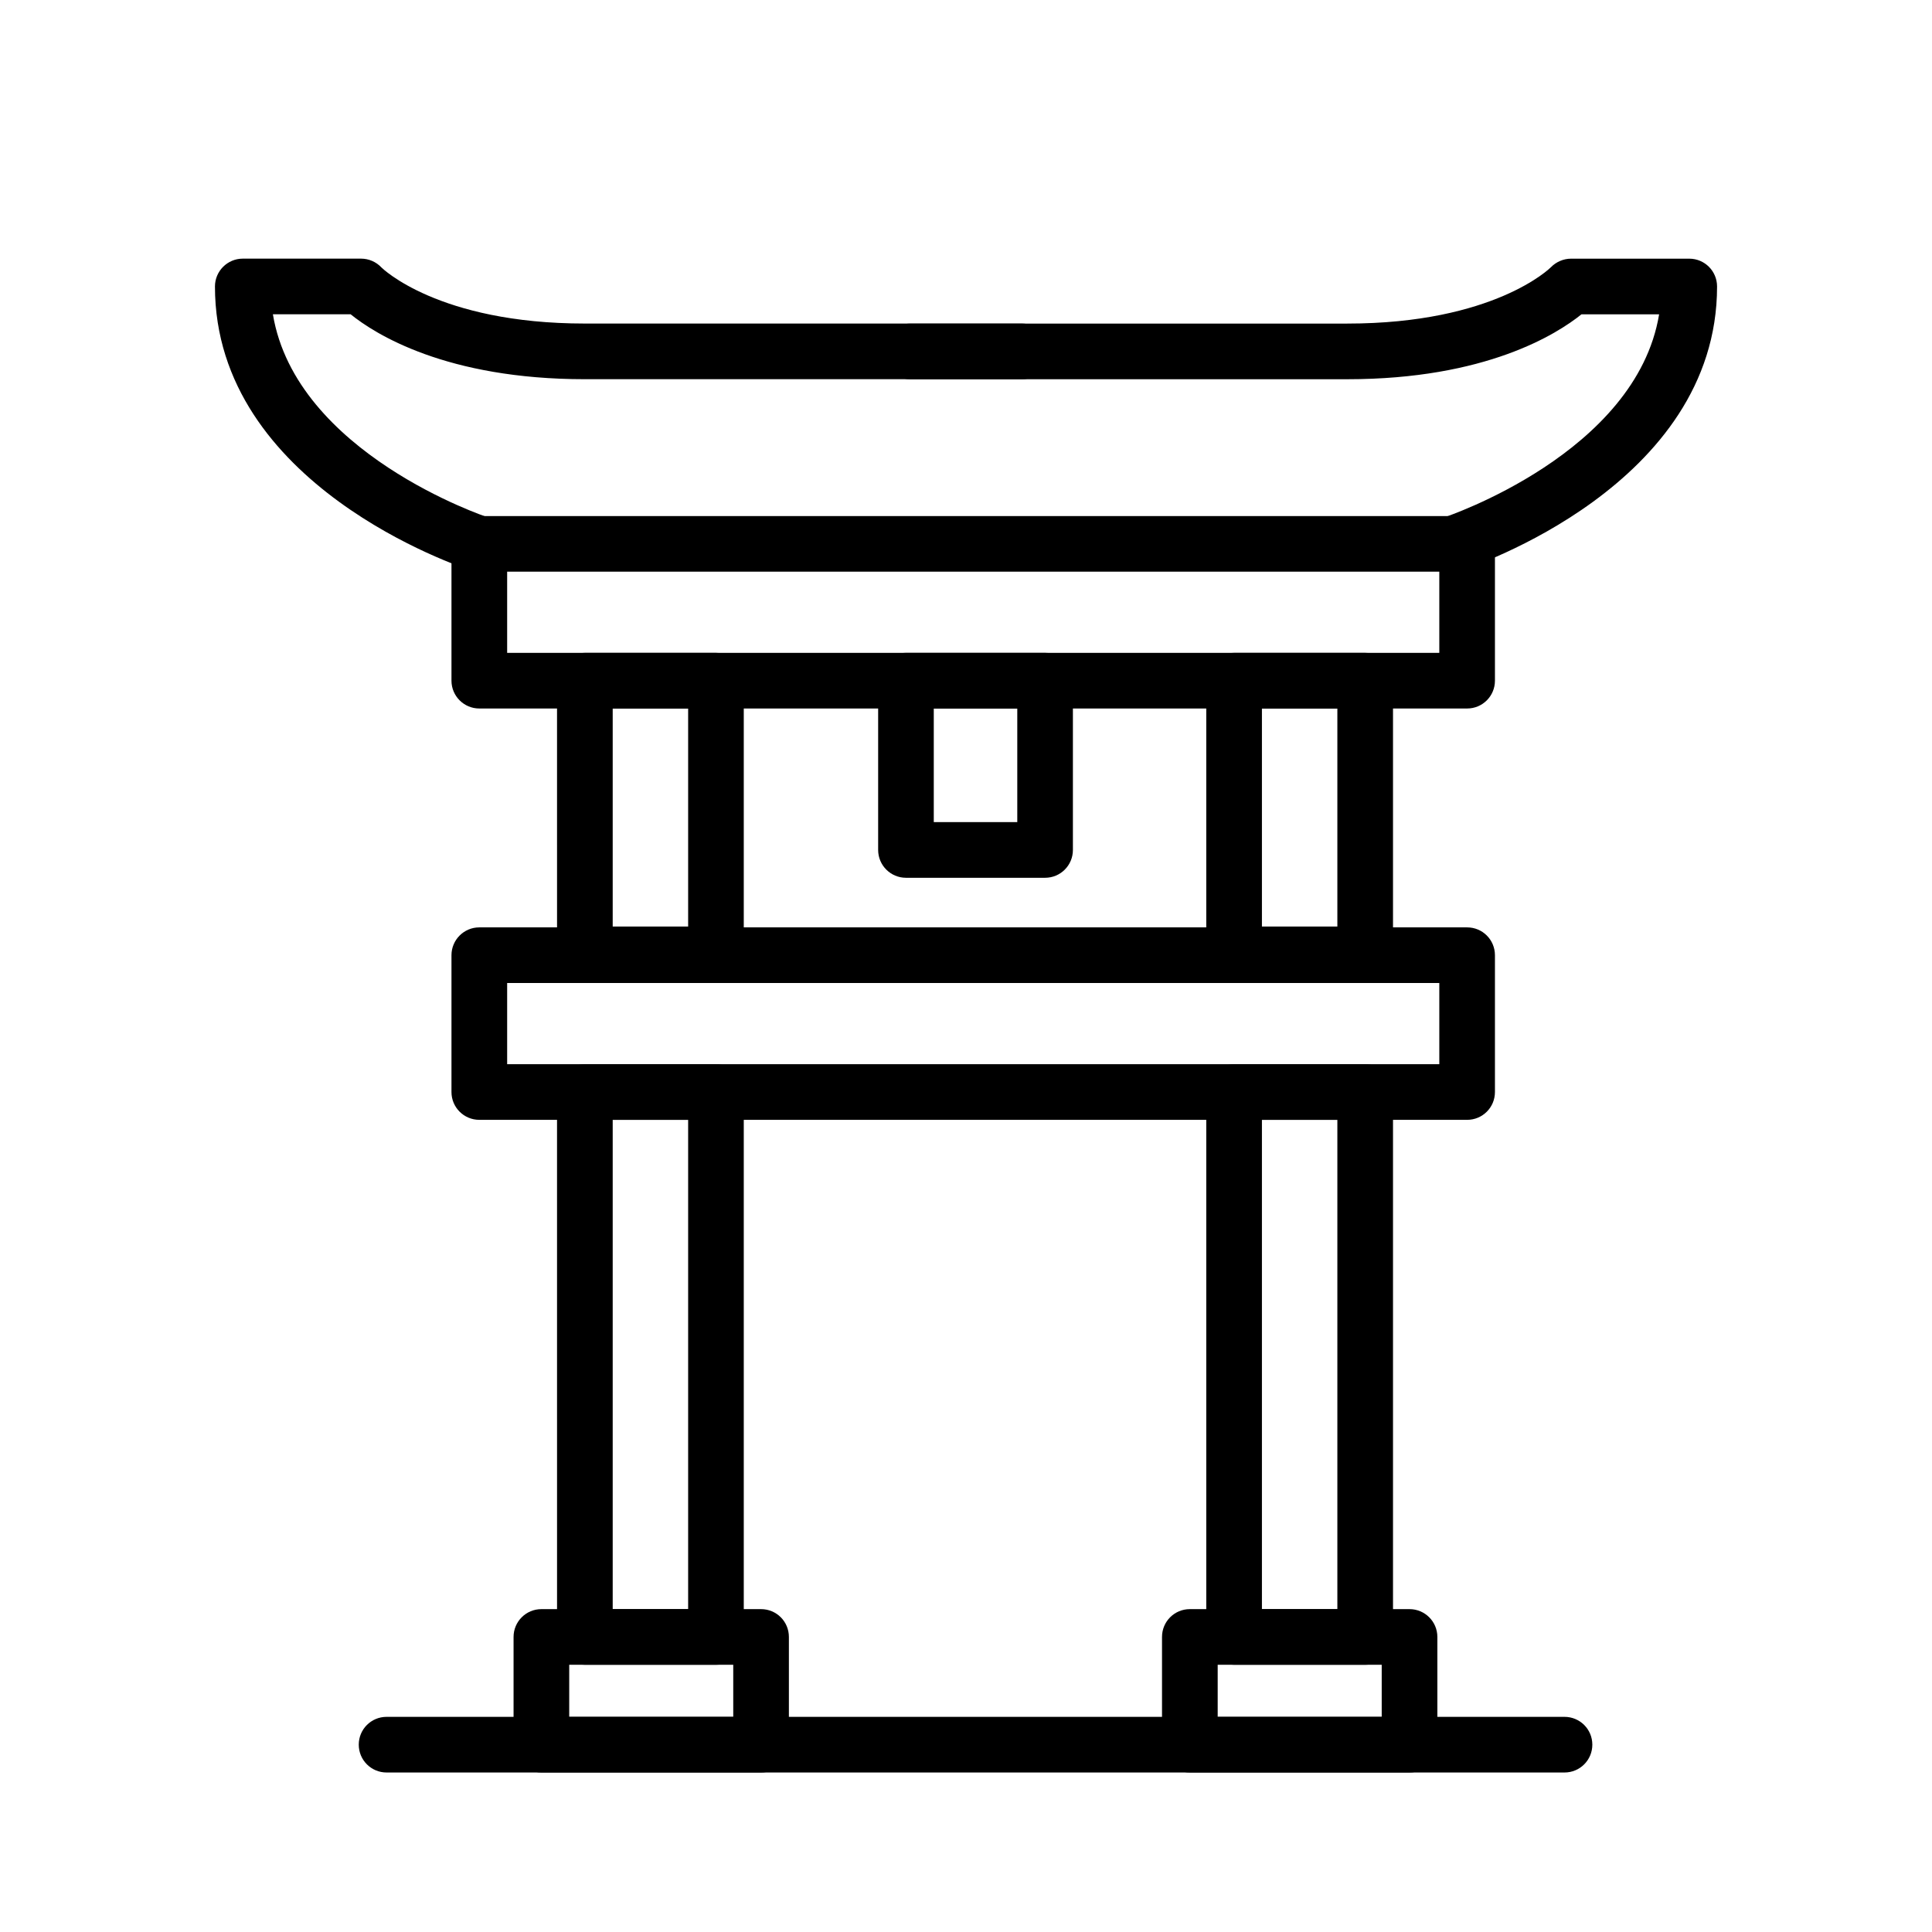
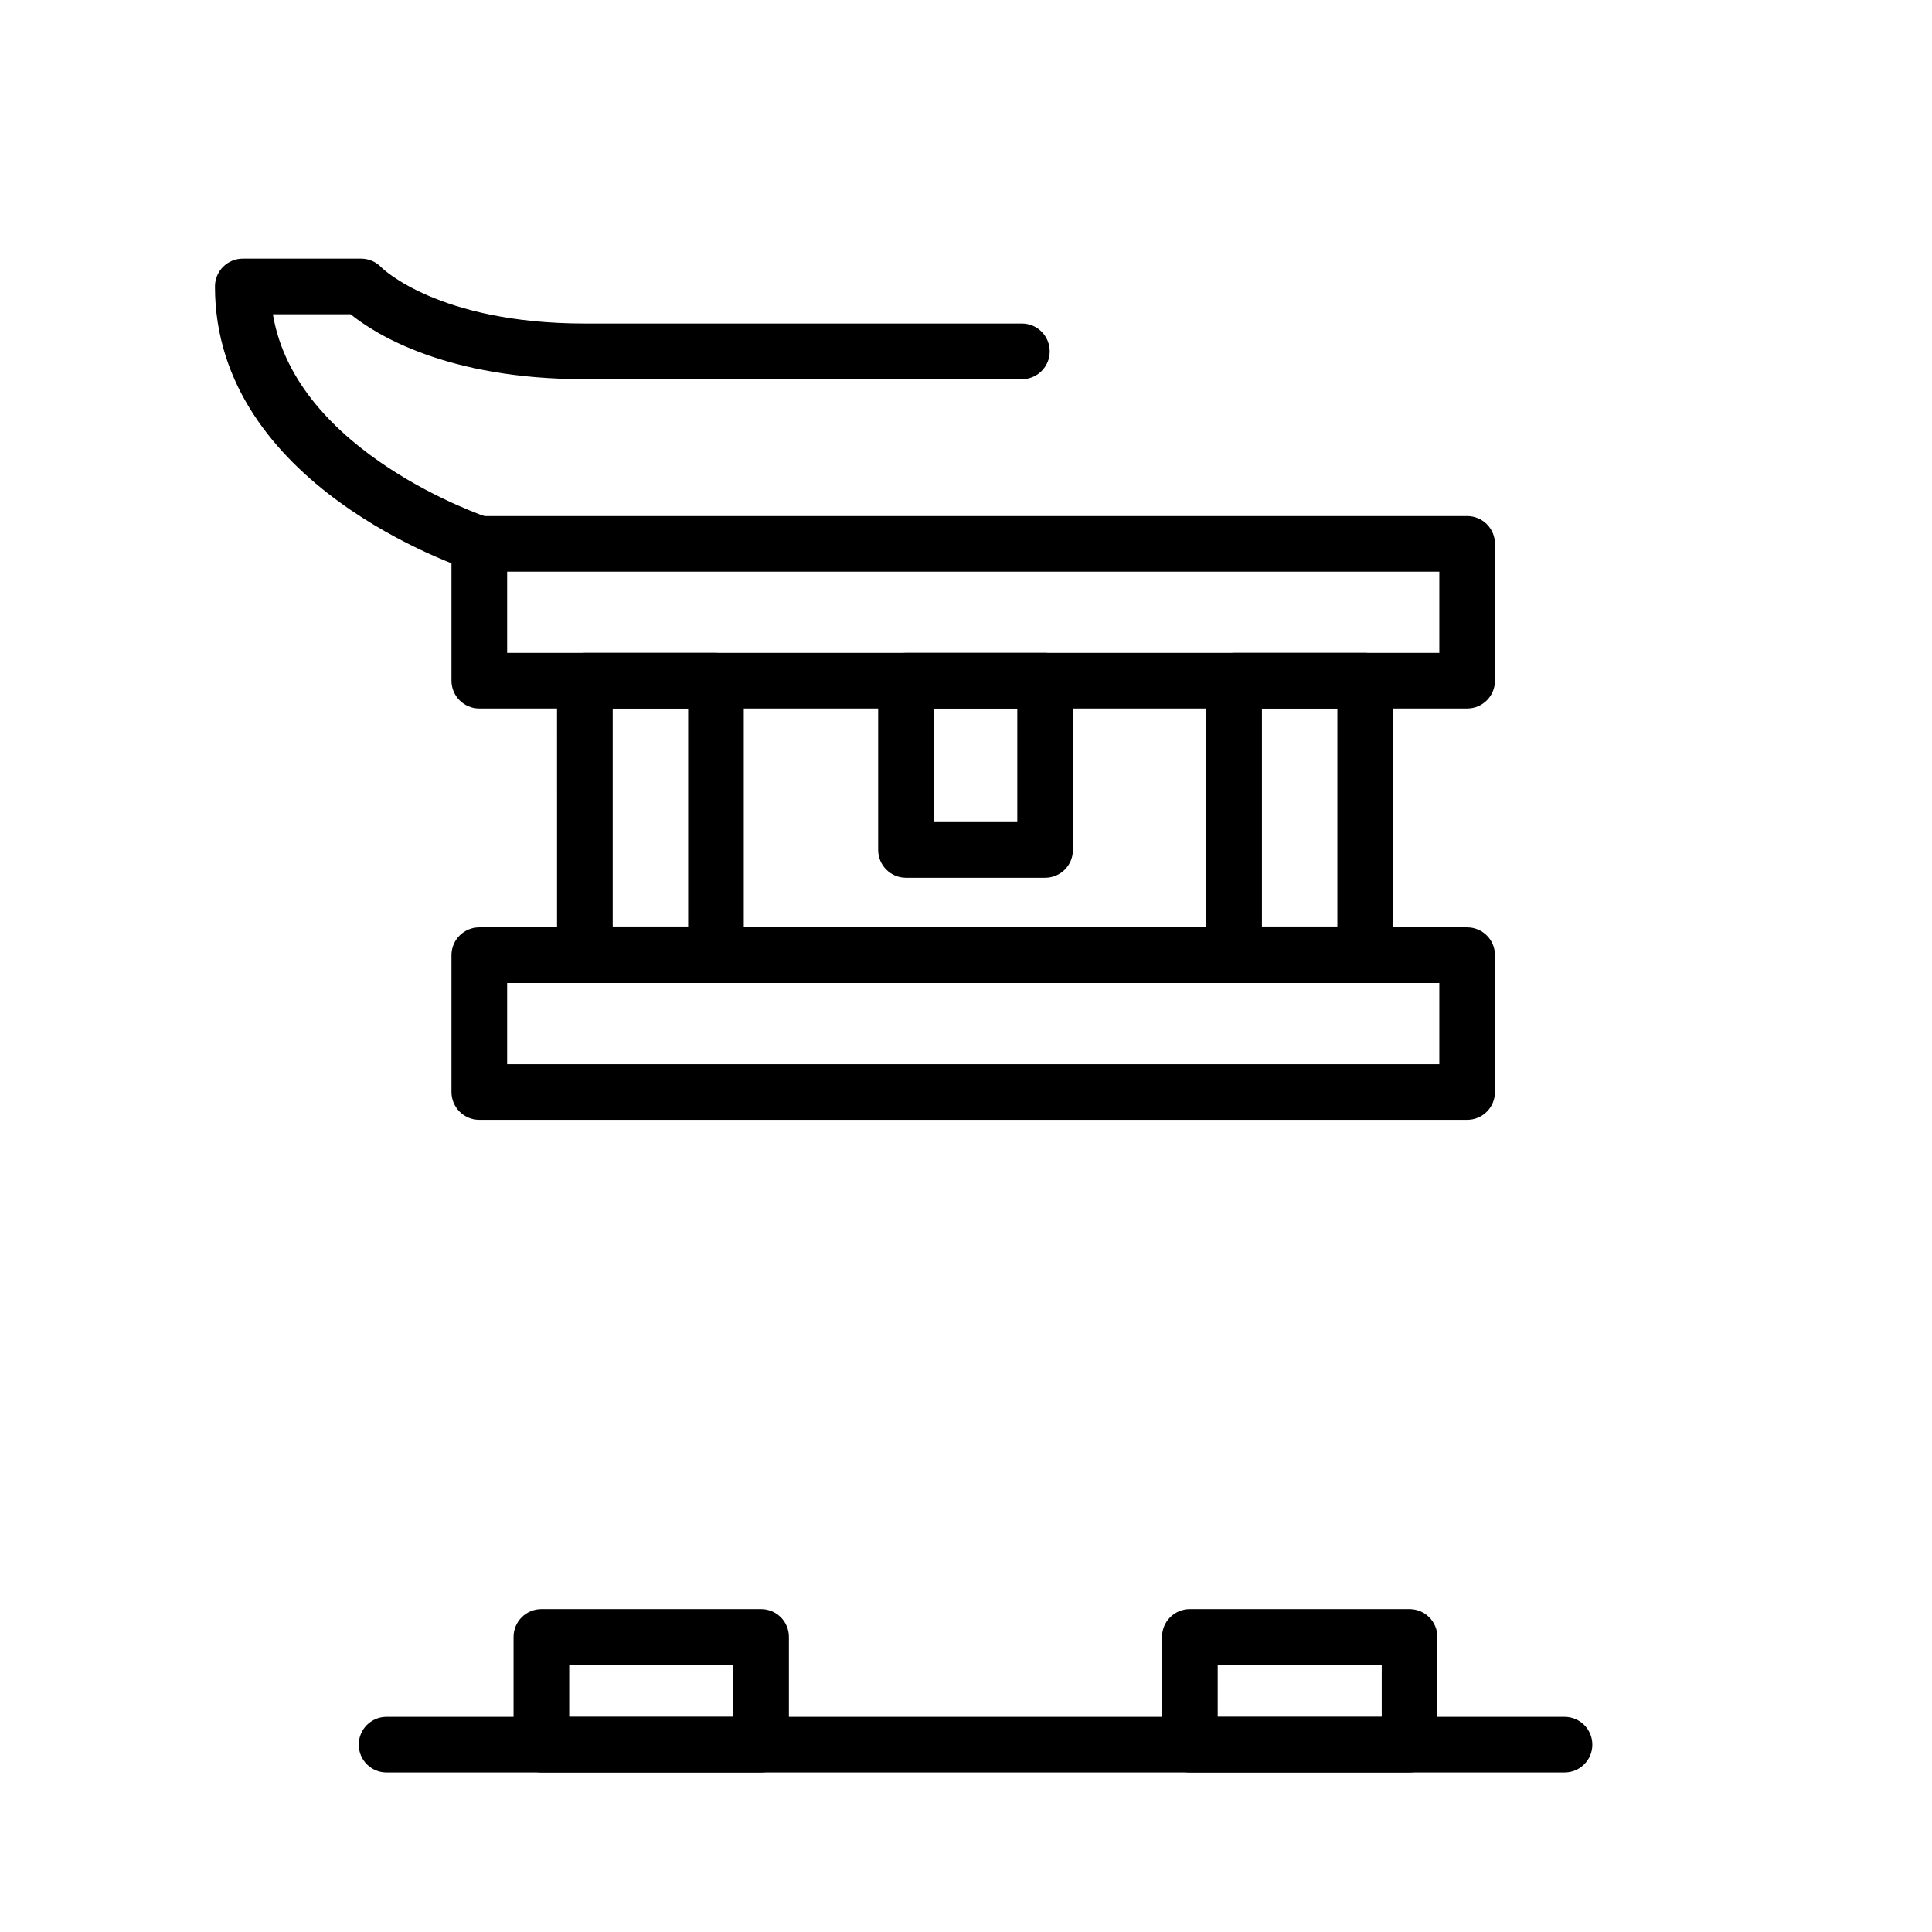
<svg xmlns="http://www.w3.org/2000/svg" fill="#000000" width="800px" height="800px" version="1.1" viewBox="144 144 512 512">
  <g>
-     <path d="m333.74 585.18h-34.742c-4.066 0-7.375-3.301-7.375-7.375l-0.004-144.41c0-4.074 3.309-7.375 7.375-7.375h34.742c4.09 0 7.371 3.301 7.371 7.375v144.41c0.004 4.078-3.281 7.379-7.367 7.379zm-27.367-14.746h19.992v-129.67h-19.992z" />
-     <path d="m505.79 585.18h-34.742c-4.066 0-7.375-3.301-7.375-7.375v-144.41c0-4.074 3.309-7.375 7.375-7.375h34.742c4.062 0 7.371 3.301 7.371 7.375v144.41c0 4.078-3.312 7.379-7.371 7.379zm-27.367-14.746h19.992v-129.67h-19.992z" />
    <path d="m333.74 404.3h-34.742c-4.066 0-7.375-3.293-7.375-7.371l-0.004-72.535c0-4.074 3.309-7.375 7.375-7.375h34.742c4.09 0 7.371 3.301 7.371 7.375v72.527c0.004 4.078-3.281 7.379-7.367 7.379zm-27.367-14.754h19.992v-57.781h-19.992z" />
    <path d="m505.79 404.3h-34.742c-4.066 0-7.375-3.293-7.375-7.371v-72.535c0-4.074 3.309-7.375 7.375-7.375h34.742c4.062 0 7.371 3.301 7.371 7.375v72.527c0 4.078-3.312 7.379-7.371 7.379zm-27.367-14.754h19.992v-57.781h-19.992z" />
    <path d="m345.69 613.73h-58.215c-4.066 0-7.375-3.301-7.375-7.375v-28.547c0-4.074 3.309-7.371 7.375-7.371h58.215c4.098 0 7.375 3.293 7.375 7.371v28.547c0 4.074-3.285 7.375-7.375 7.375zm-50.84-14.746h43.469v-13.801h-43.469z" />
    <path d="m517.54 613.73h-58.219c-4.09 0-7.375-3.301-7.375-7.375v-28.547c0-4.074 3.285-7.371 7.375-7.371h58.219c4.066 0 7.375 3.293 7.375 7.371v28.547c0 4.074-3.312 7.375-7.375 7.375zm-50.84-14.746h43.469v-13.801h-43.469z" />
    <path d="m532.8 331.76h-261.78c-4.066 0-7.375-3.301-7.375-7.371v-36.258c0-4.074 3.309-7.371 7.375-7.371h261.78c4.098 0 7.375 3.301 7.375 7.371v36.258c0 4.07-3.281 7.371-7.379 7.371zm-254.4-14.746h247.03v-21.512h-247.03z" />
    <path d="m532.8 440.77h-261.78c-4.066 0-7.375-3.293-7.375-7.371v-36.258c0-4.074 3.309-7.375 7.375-7.375h261.78c4.098 0 7.375 3.301 7.375 7.375v36.258c0 4.078-3.281 7.371-7.379 7.371zm-254.4-14.746h247.03v-21.512h-247.03z" />
    <path d="m271.02 295.5c-0.746 0-1.496-0.117-2.277-0.359-2.766-0.891-67.777-22.535-67.777-75.223 0-4.074 3.316-7.375 7.375-7.375h31.344c2.047 0 4.004 0.848 5.414 2.352 0.086 0.082 14.977 14.848 53.891 14.848h115.82c4.09 0 7.371 3.301 7.371 7.375 0 4.074-3.281 7.375-7.371 7.375h-115.82c-36.758 0-55.625-11.992-62.074-17.207h-20.598c6.106 36.809 56.457 53.652 56.98 53.82 3.883 1.258 5.984 5.426 4.75 9.289-1.031 3.125-3.914 5.106-7.027 5.106z" />
-     <path d="m528.98 295.5c-3.113 0-5.992-1.98-7.004-5.098-1.27-3.871 0.867-8.031 4.727-9.289 0.543-0.172 50.898-17.012 56.98-53.82h-20.57c-6.481 5.215-25.316 17.207-62.098 17.207h-115.82c-4.062 0-7.375-3.301-7.375-7.375 0-4.074 3.316-7.375 7.375-7.375h115.82c38.938 0 53.836-14.766 53.977-14.918 1.379-1.422 3.344-2.281 5.336-2.281h31.336c4.098 0 7.375 3.301 7.375 7.375 0 52.688-65.012 74.332-67.777 75.223-0.762 0.234-1.539 0.352-2.281 0.352z" />
    <path d="m558.61 613.73h-312.16c-4.09 0-7.375-3.301-7.375-7.375s3.285-7.371 7.375-7.371h312.16c4.09 0 7.375 3.293 7.375 7.371 0 4.074-3.285 7.375-7.375 7.375z" />
    <path d="m420.96 376.62h-36.867c-4.066 0-7.375-3.301-7.375-7.375v-44.855c0-4.074 3.309-7.375 7.375-7.375h36.867c4.09 0 7.371 3.301 7.371 7.375v44.855c0 4.074-3.281 7.375-7.371 7.375zm-29.5-14.75h22.129v-30.109h-22.129z" />
  </g>
</svg>